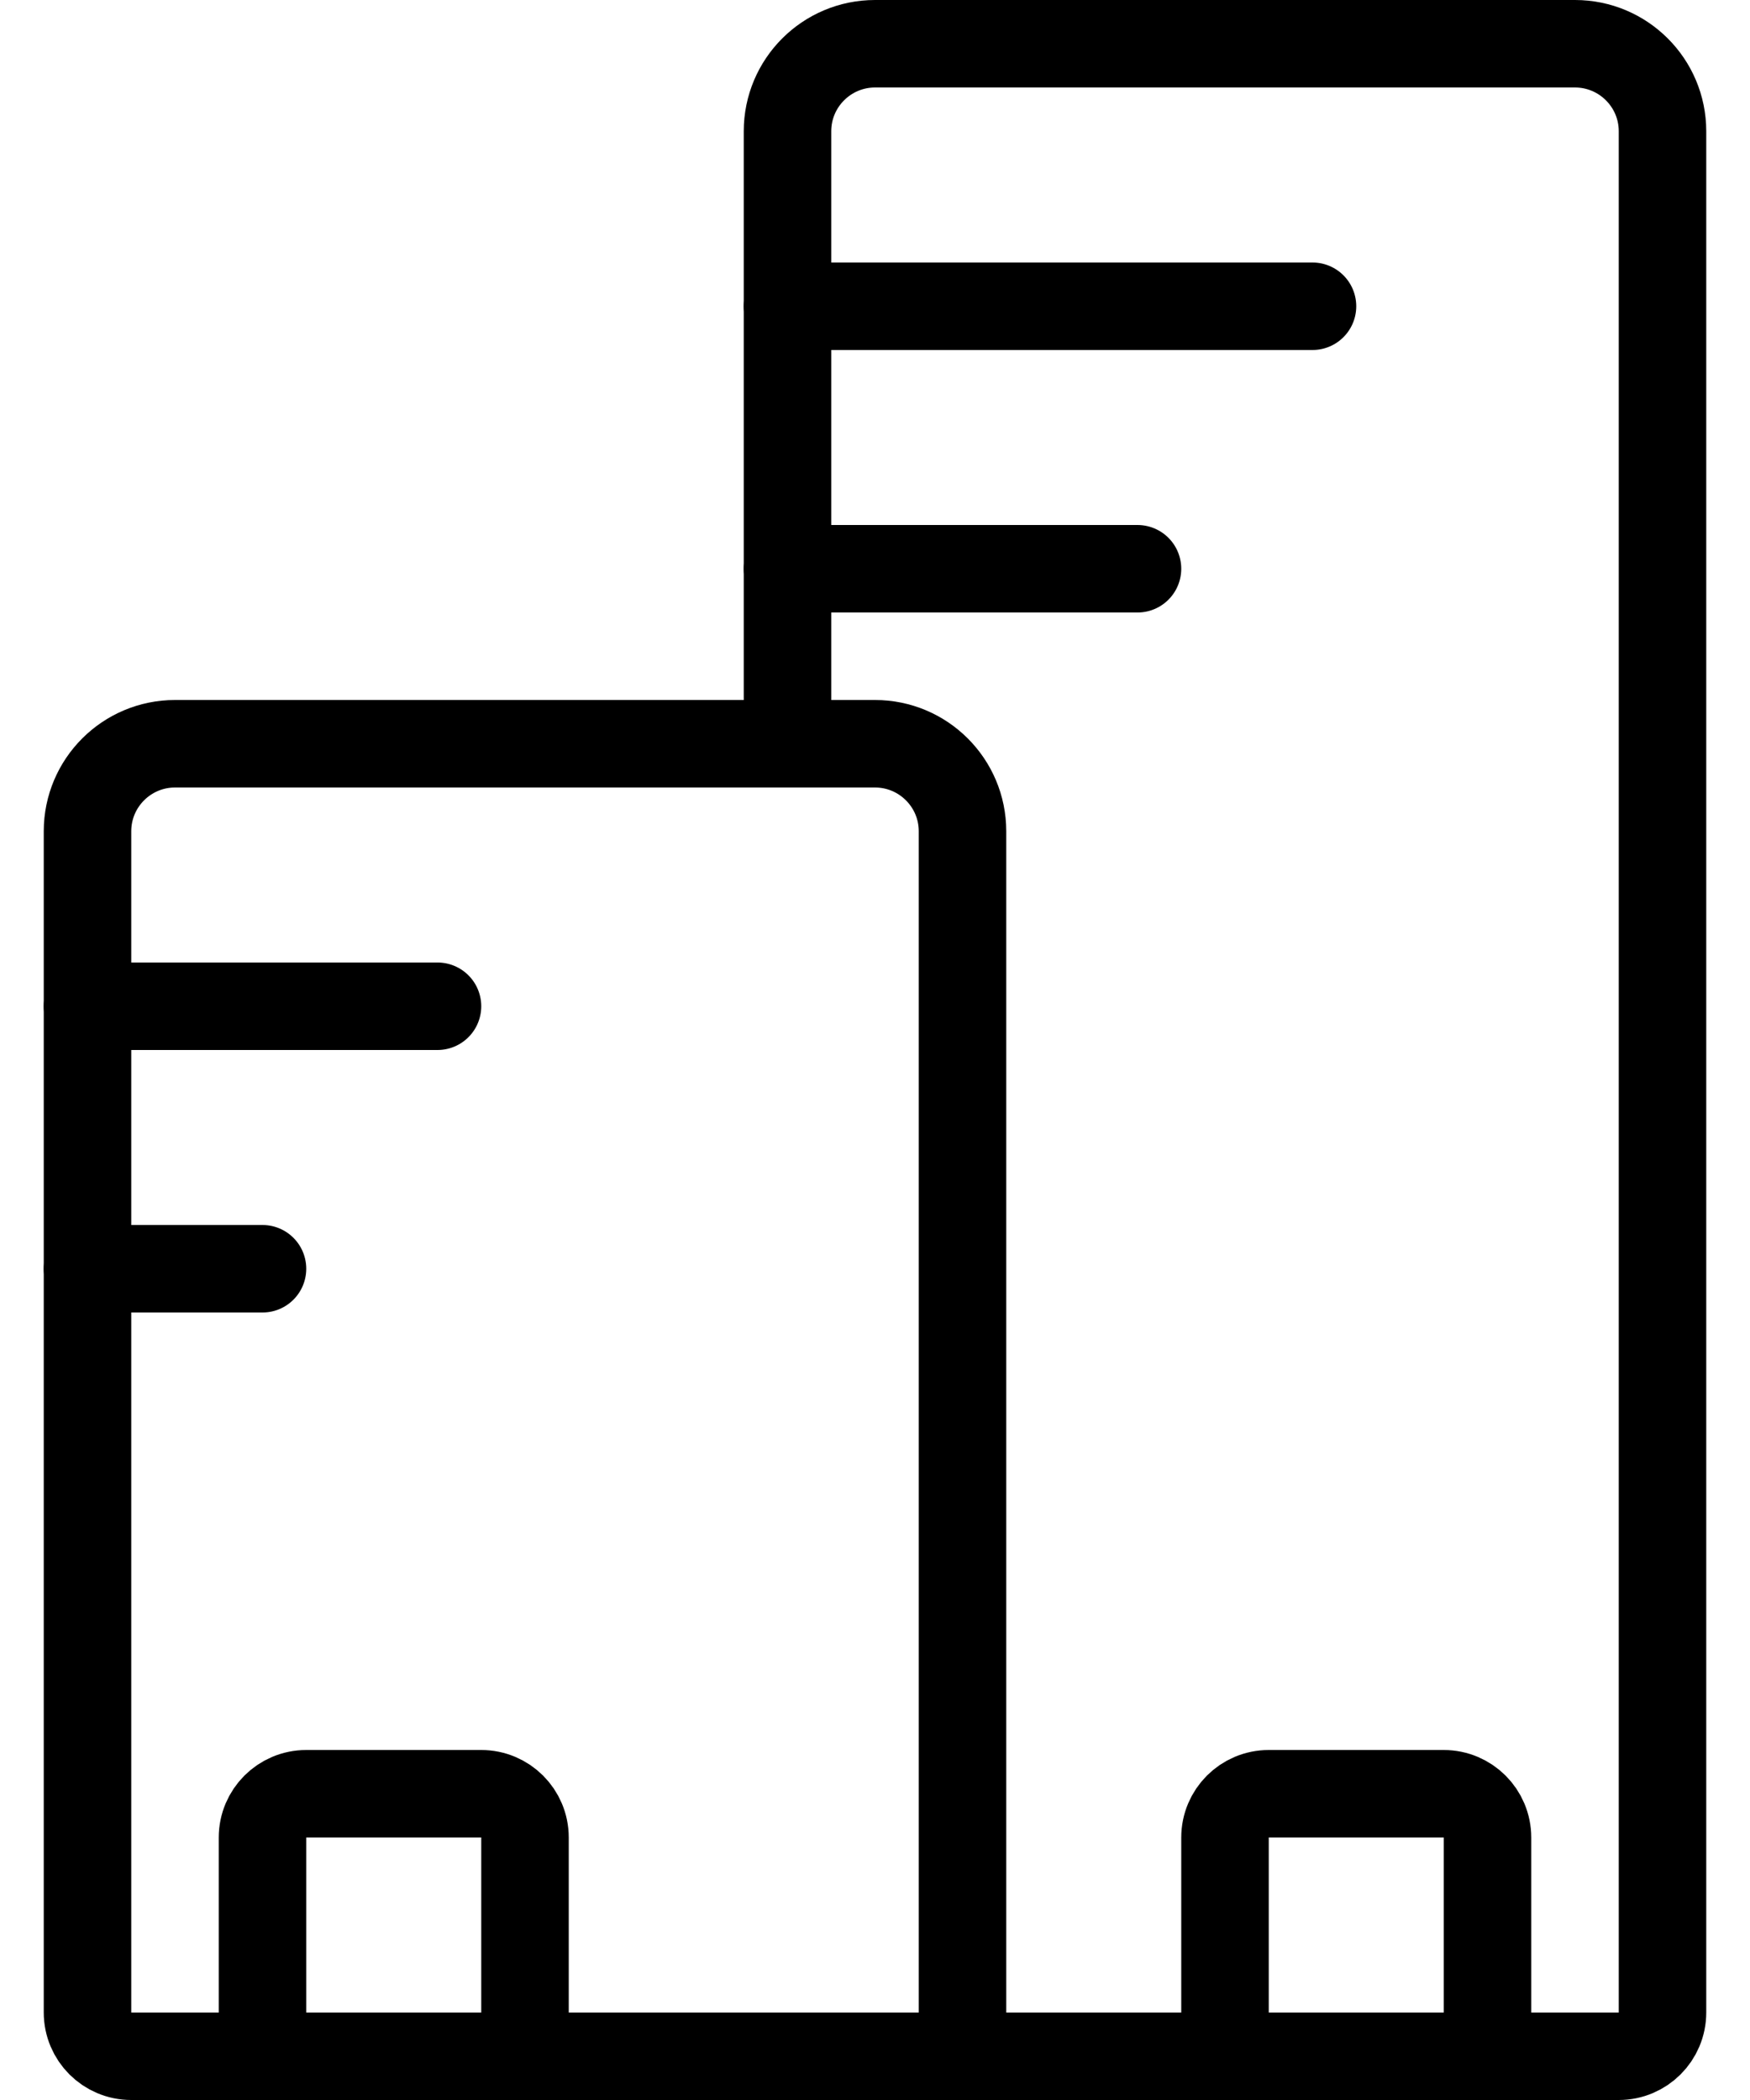
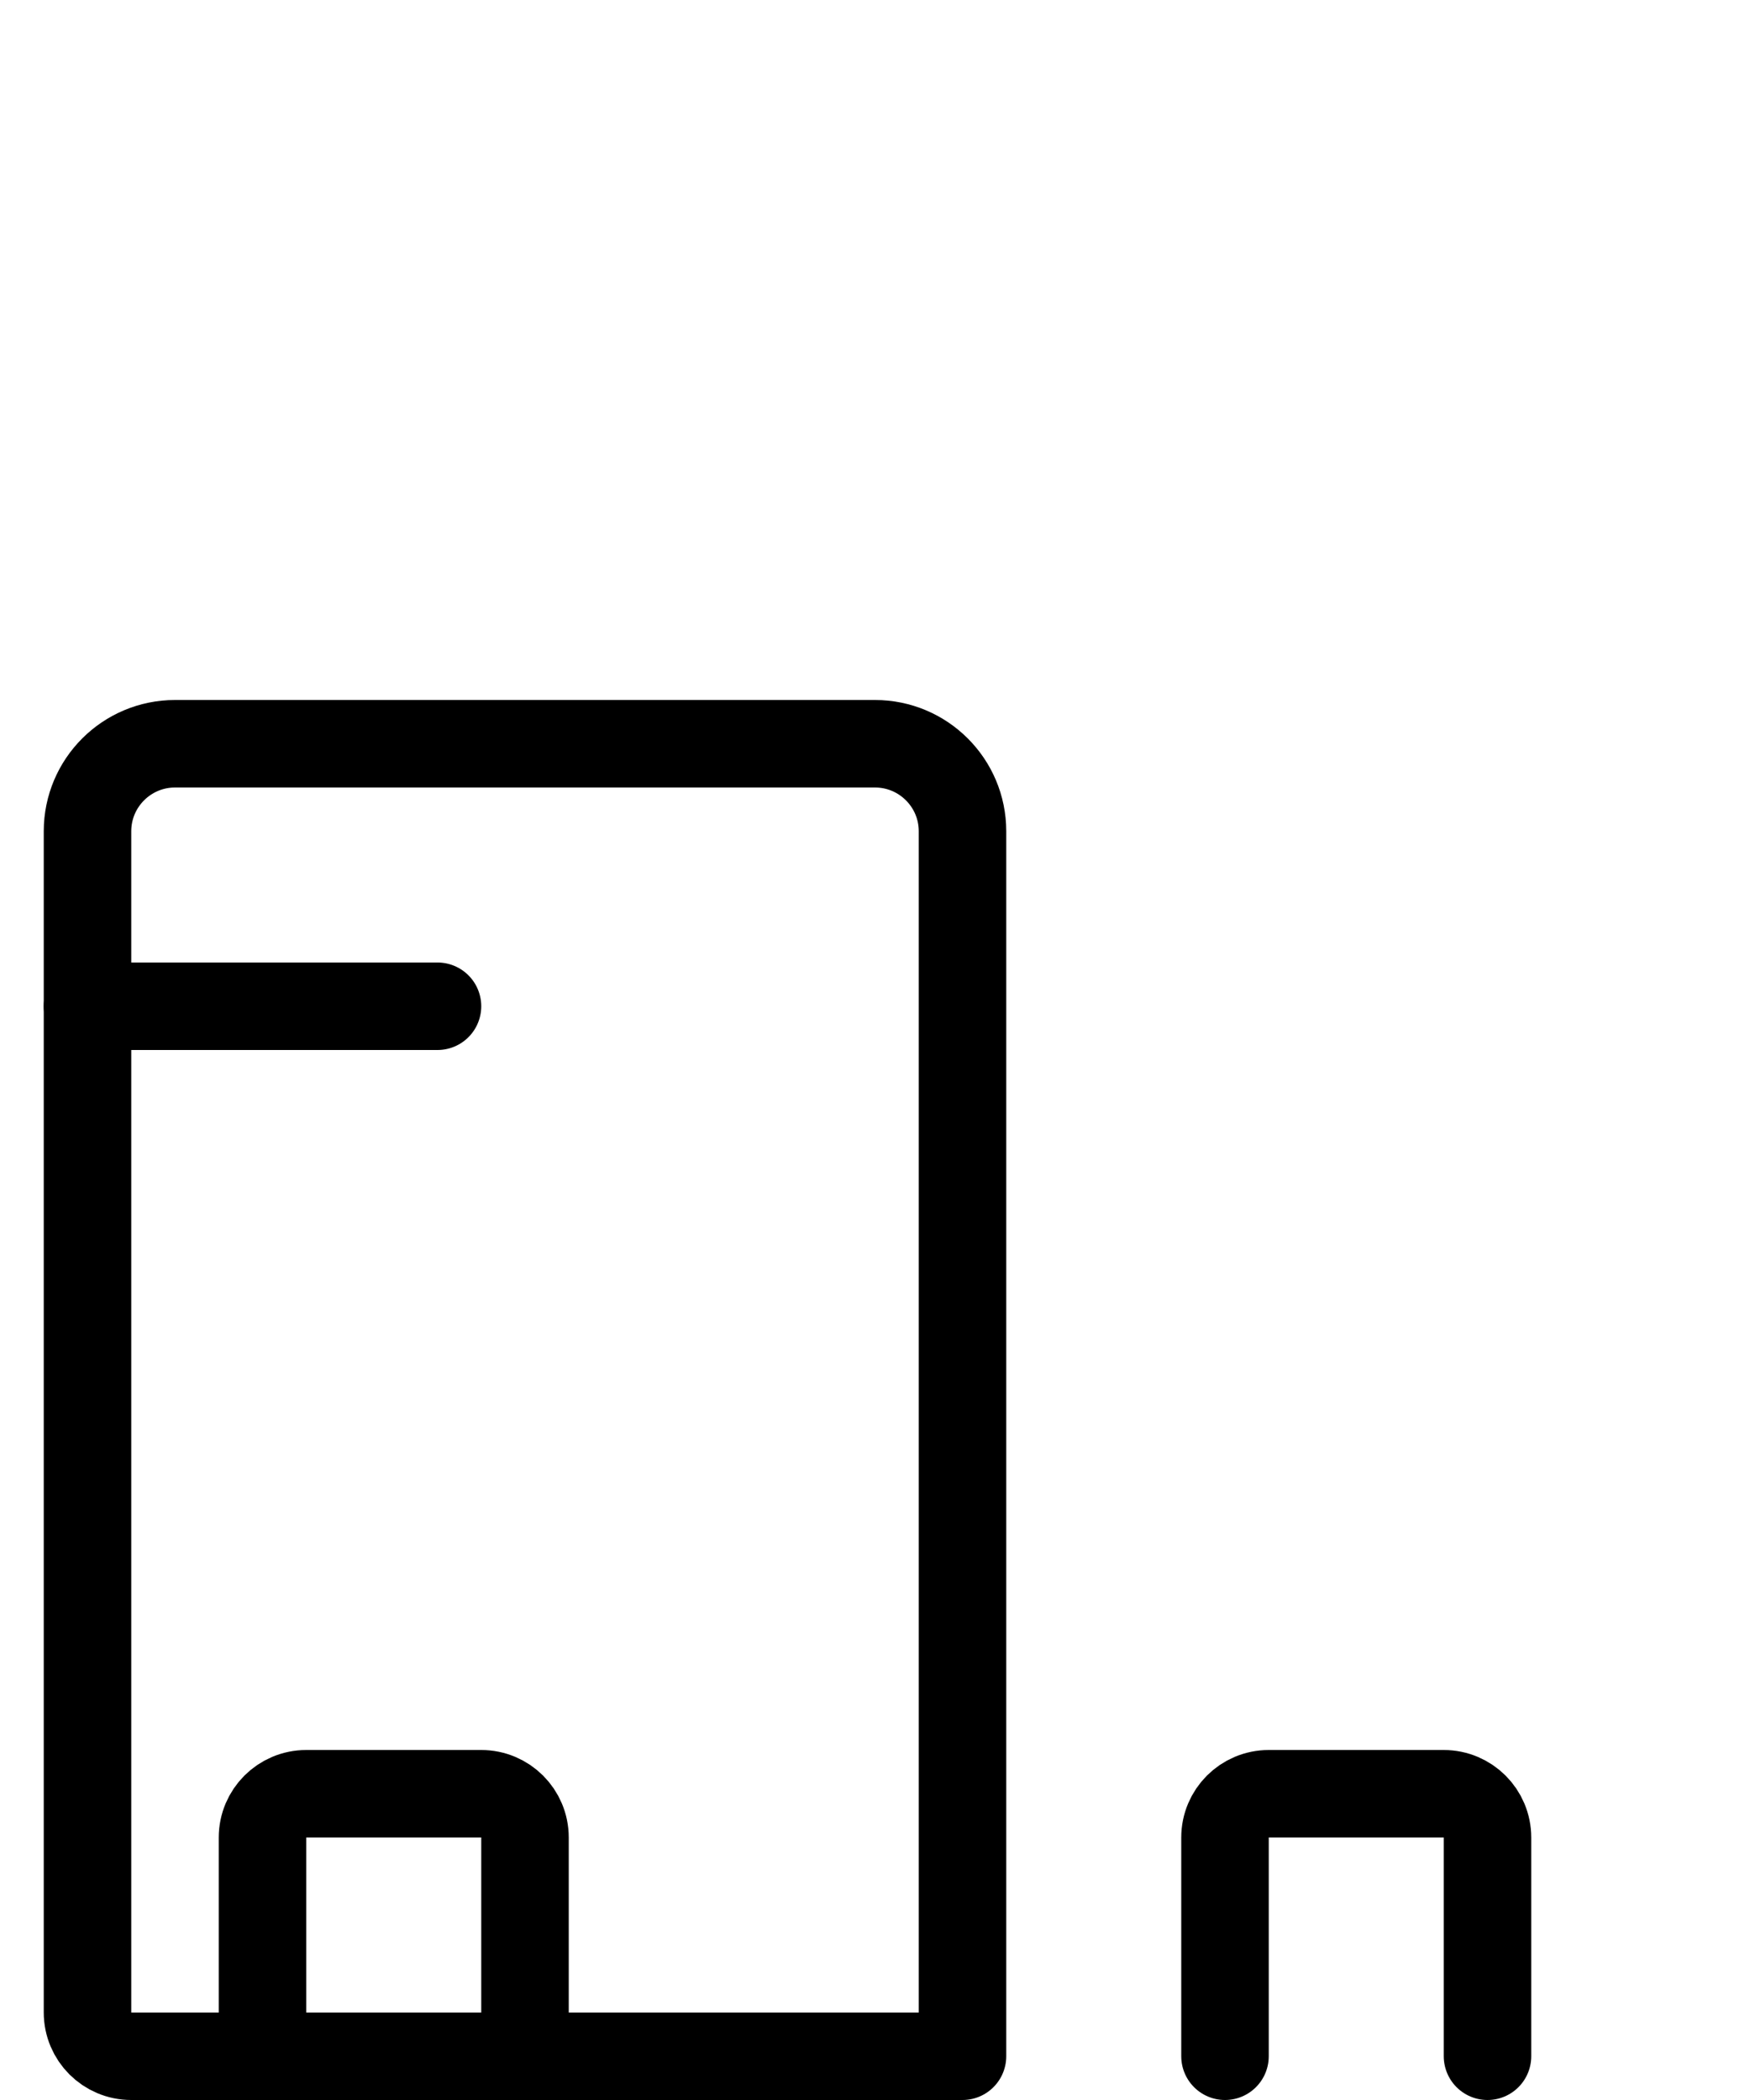
<svg xmlns="http://www.w3.org/2000/svg" width="20px" height="24px" viewBox="0 0 20 24" version="1.1">
  <title>building-modern</title>
  <desc>Created with Sketch.</desc>
  <g id="Page-1" stroke="none" stroke-width="1" fill="none" fill-rule="evenodd" stroke-linecap="round" stroke-linejoin="round">
    <g id="Infrastructure-&amp;-Security-Copy-4" transform="translate(-777, -3237)" stroke="#000000">
      <g id="building-modern" transform="translate(778, 3237)">
        <path d="M10,23.5 L0.5,23.5 C0.224,23.5 0,23.276 0,23 L0,9.5 C0,8.948 0.448,8.5 1,8.5 L9,8.5 C9.552,8.5 10,8.948 10,9.5 L10,23.5 Z" id="Path" />
-         <path d="M8,8.5 L8,1.5 C8,0.948 8.448,0.5 9,0.5 L17,0.5 C17.552,0.5 18,0.948 18,1.5 L18,23 C18,23.276 17.776,23.5 17.5,23.5 L10,23.5" id="Path" />
        <path d="M16,23.5 L16,21 C16,20.724 15.776,20.5 15.5,20.5 L13.5,20.5 C13.224,20.5 13,20.724 13,21 L13,23.5" id="Path" />
        <path d="M5,23.5 L5,21 C5,20.724 4.776,20.5 4.5,20.5 L2.5,20.5 C2.224,20.5 2,20.724 2,21 L2,23.5" id="Path" />
        <line x1="0" y1="11.5" x2="4" y2="11.5" id="Path" />
-         <line x1="8" y1="6.5" x2="12" y2="6.5" id="Path" />
-         <line x1="8" y1="3.5" x2="14" y2="3.5" id="Path" />
-         <line x1="0" y1="14.5" x2="2" y2="14.5" id="Path" />
      </g>
    </g>
  </g>
</svg>